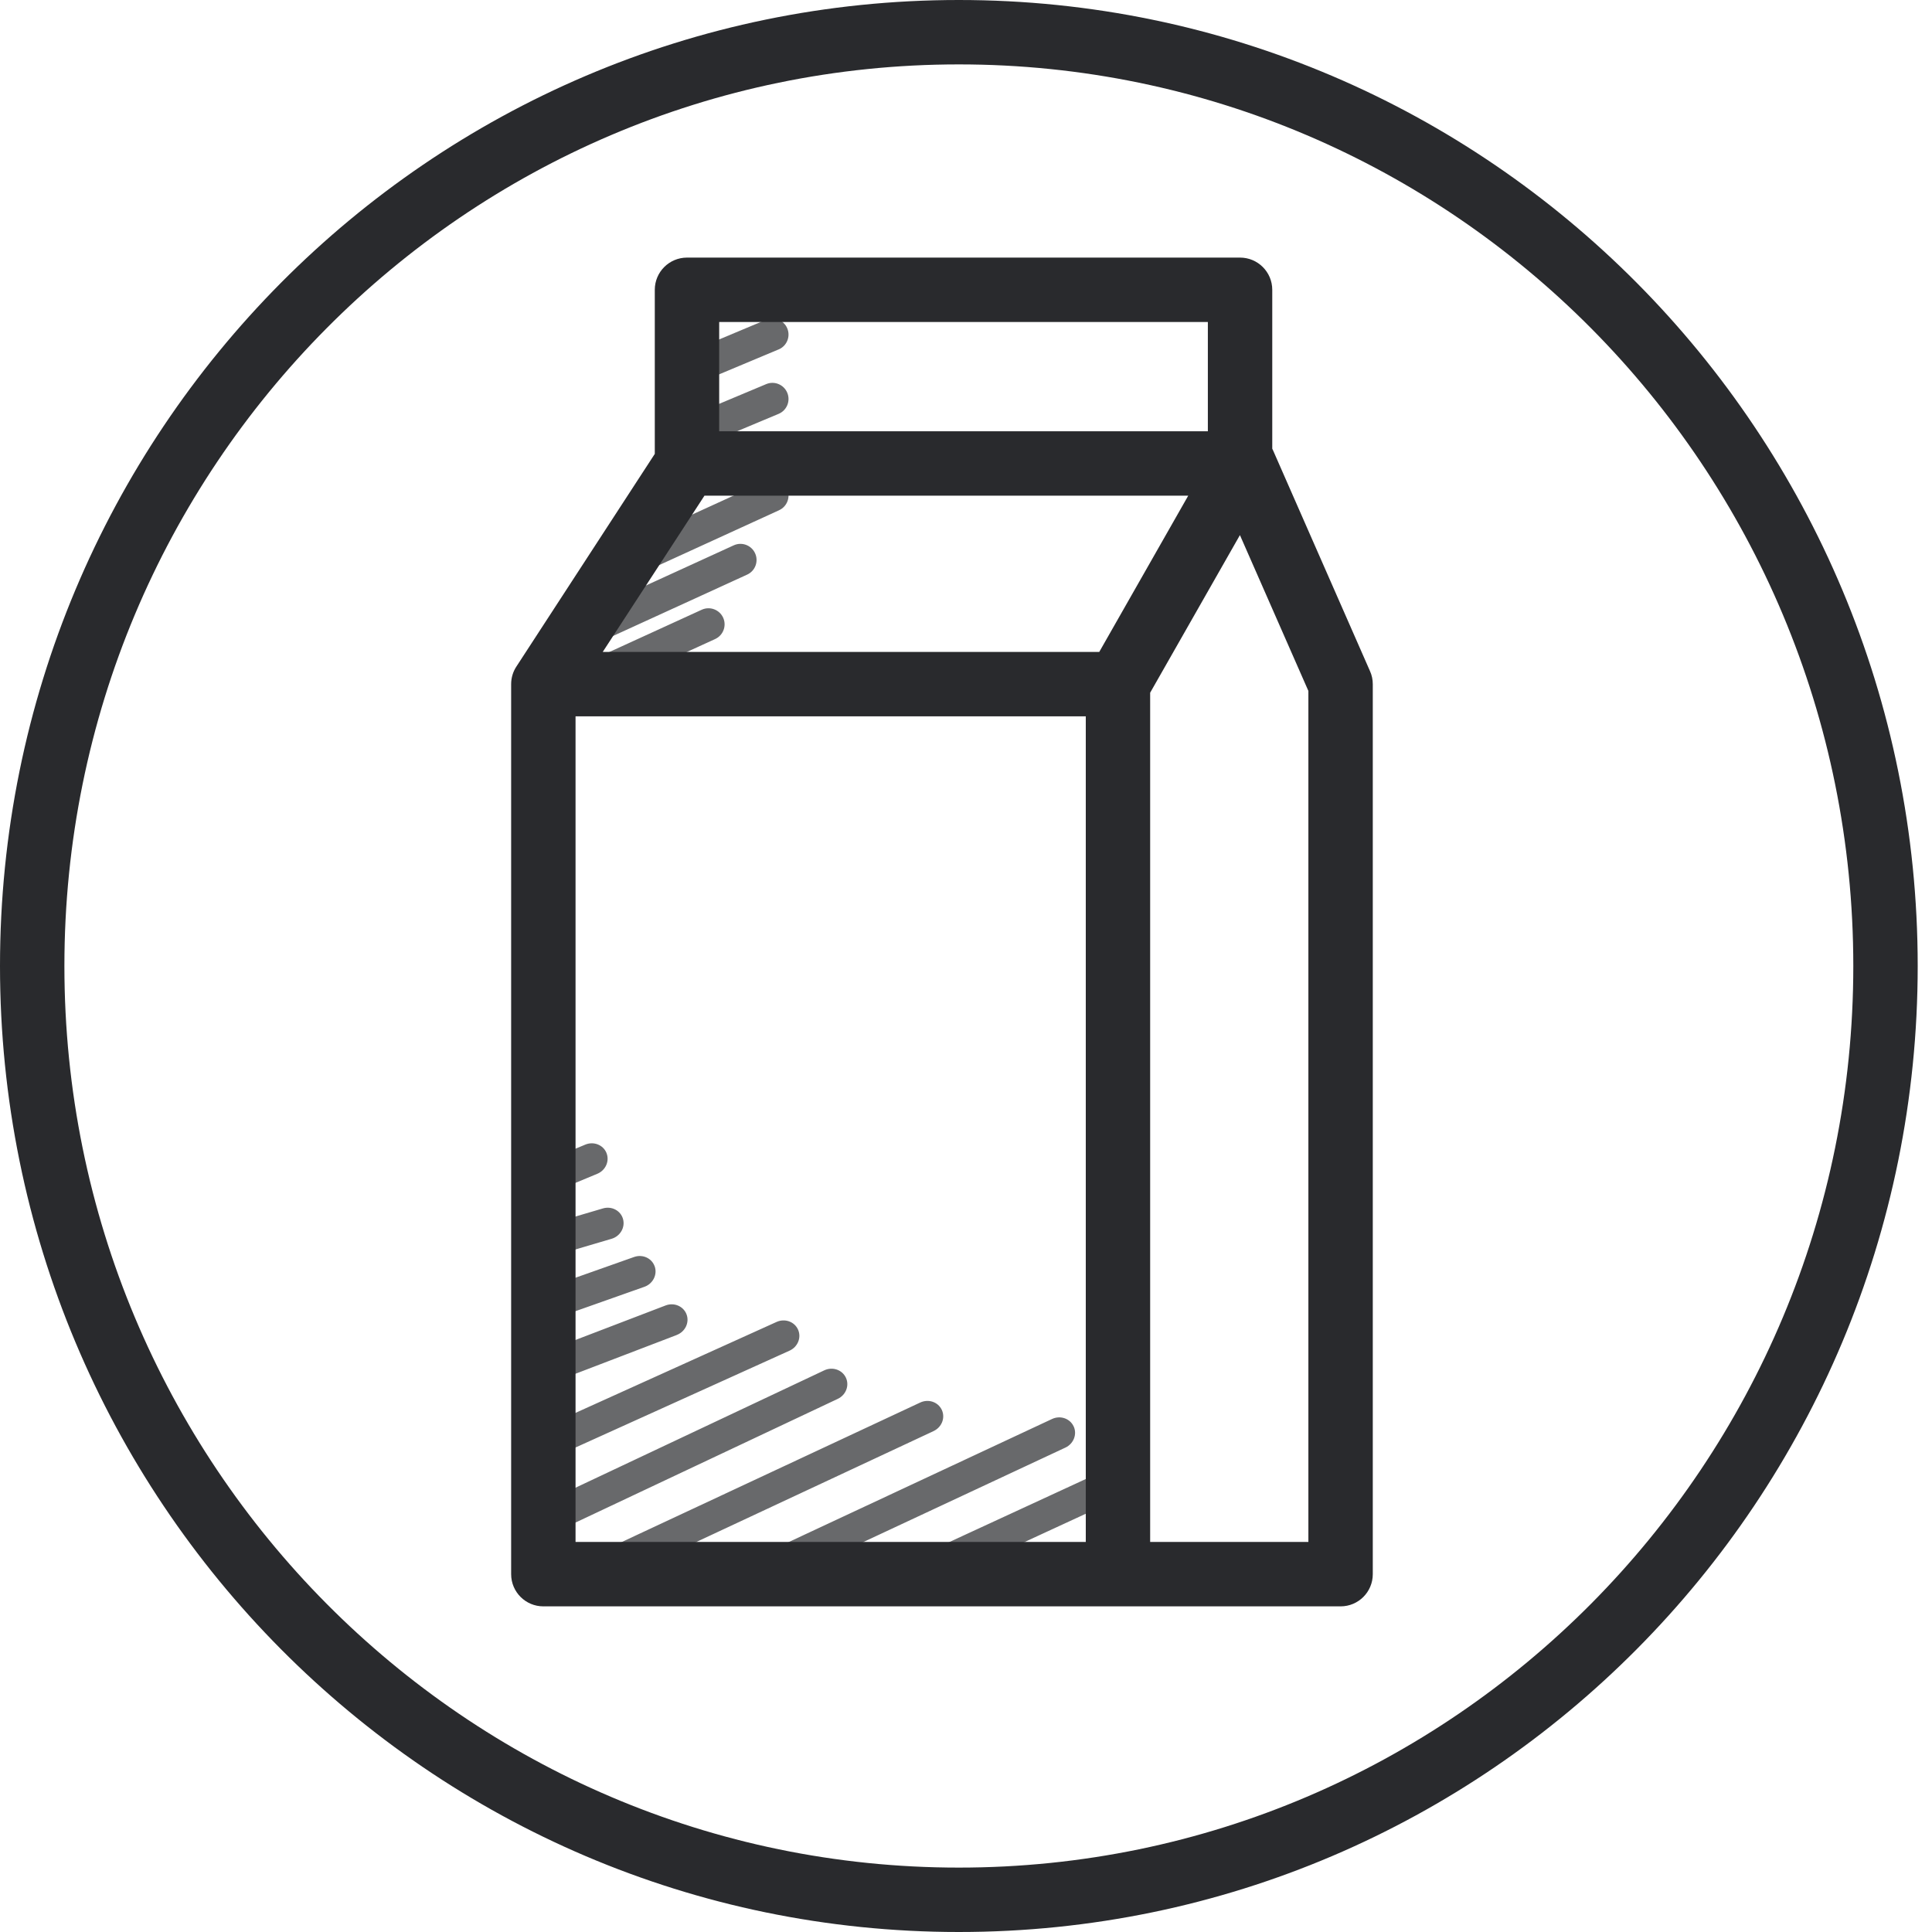
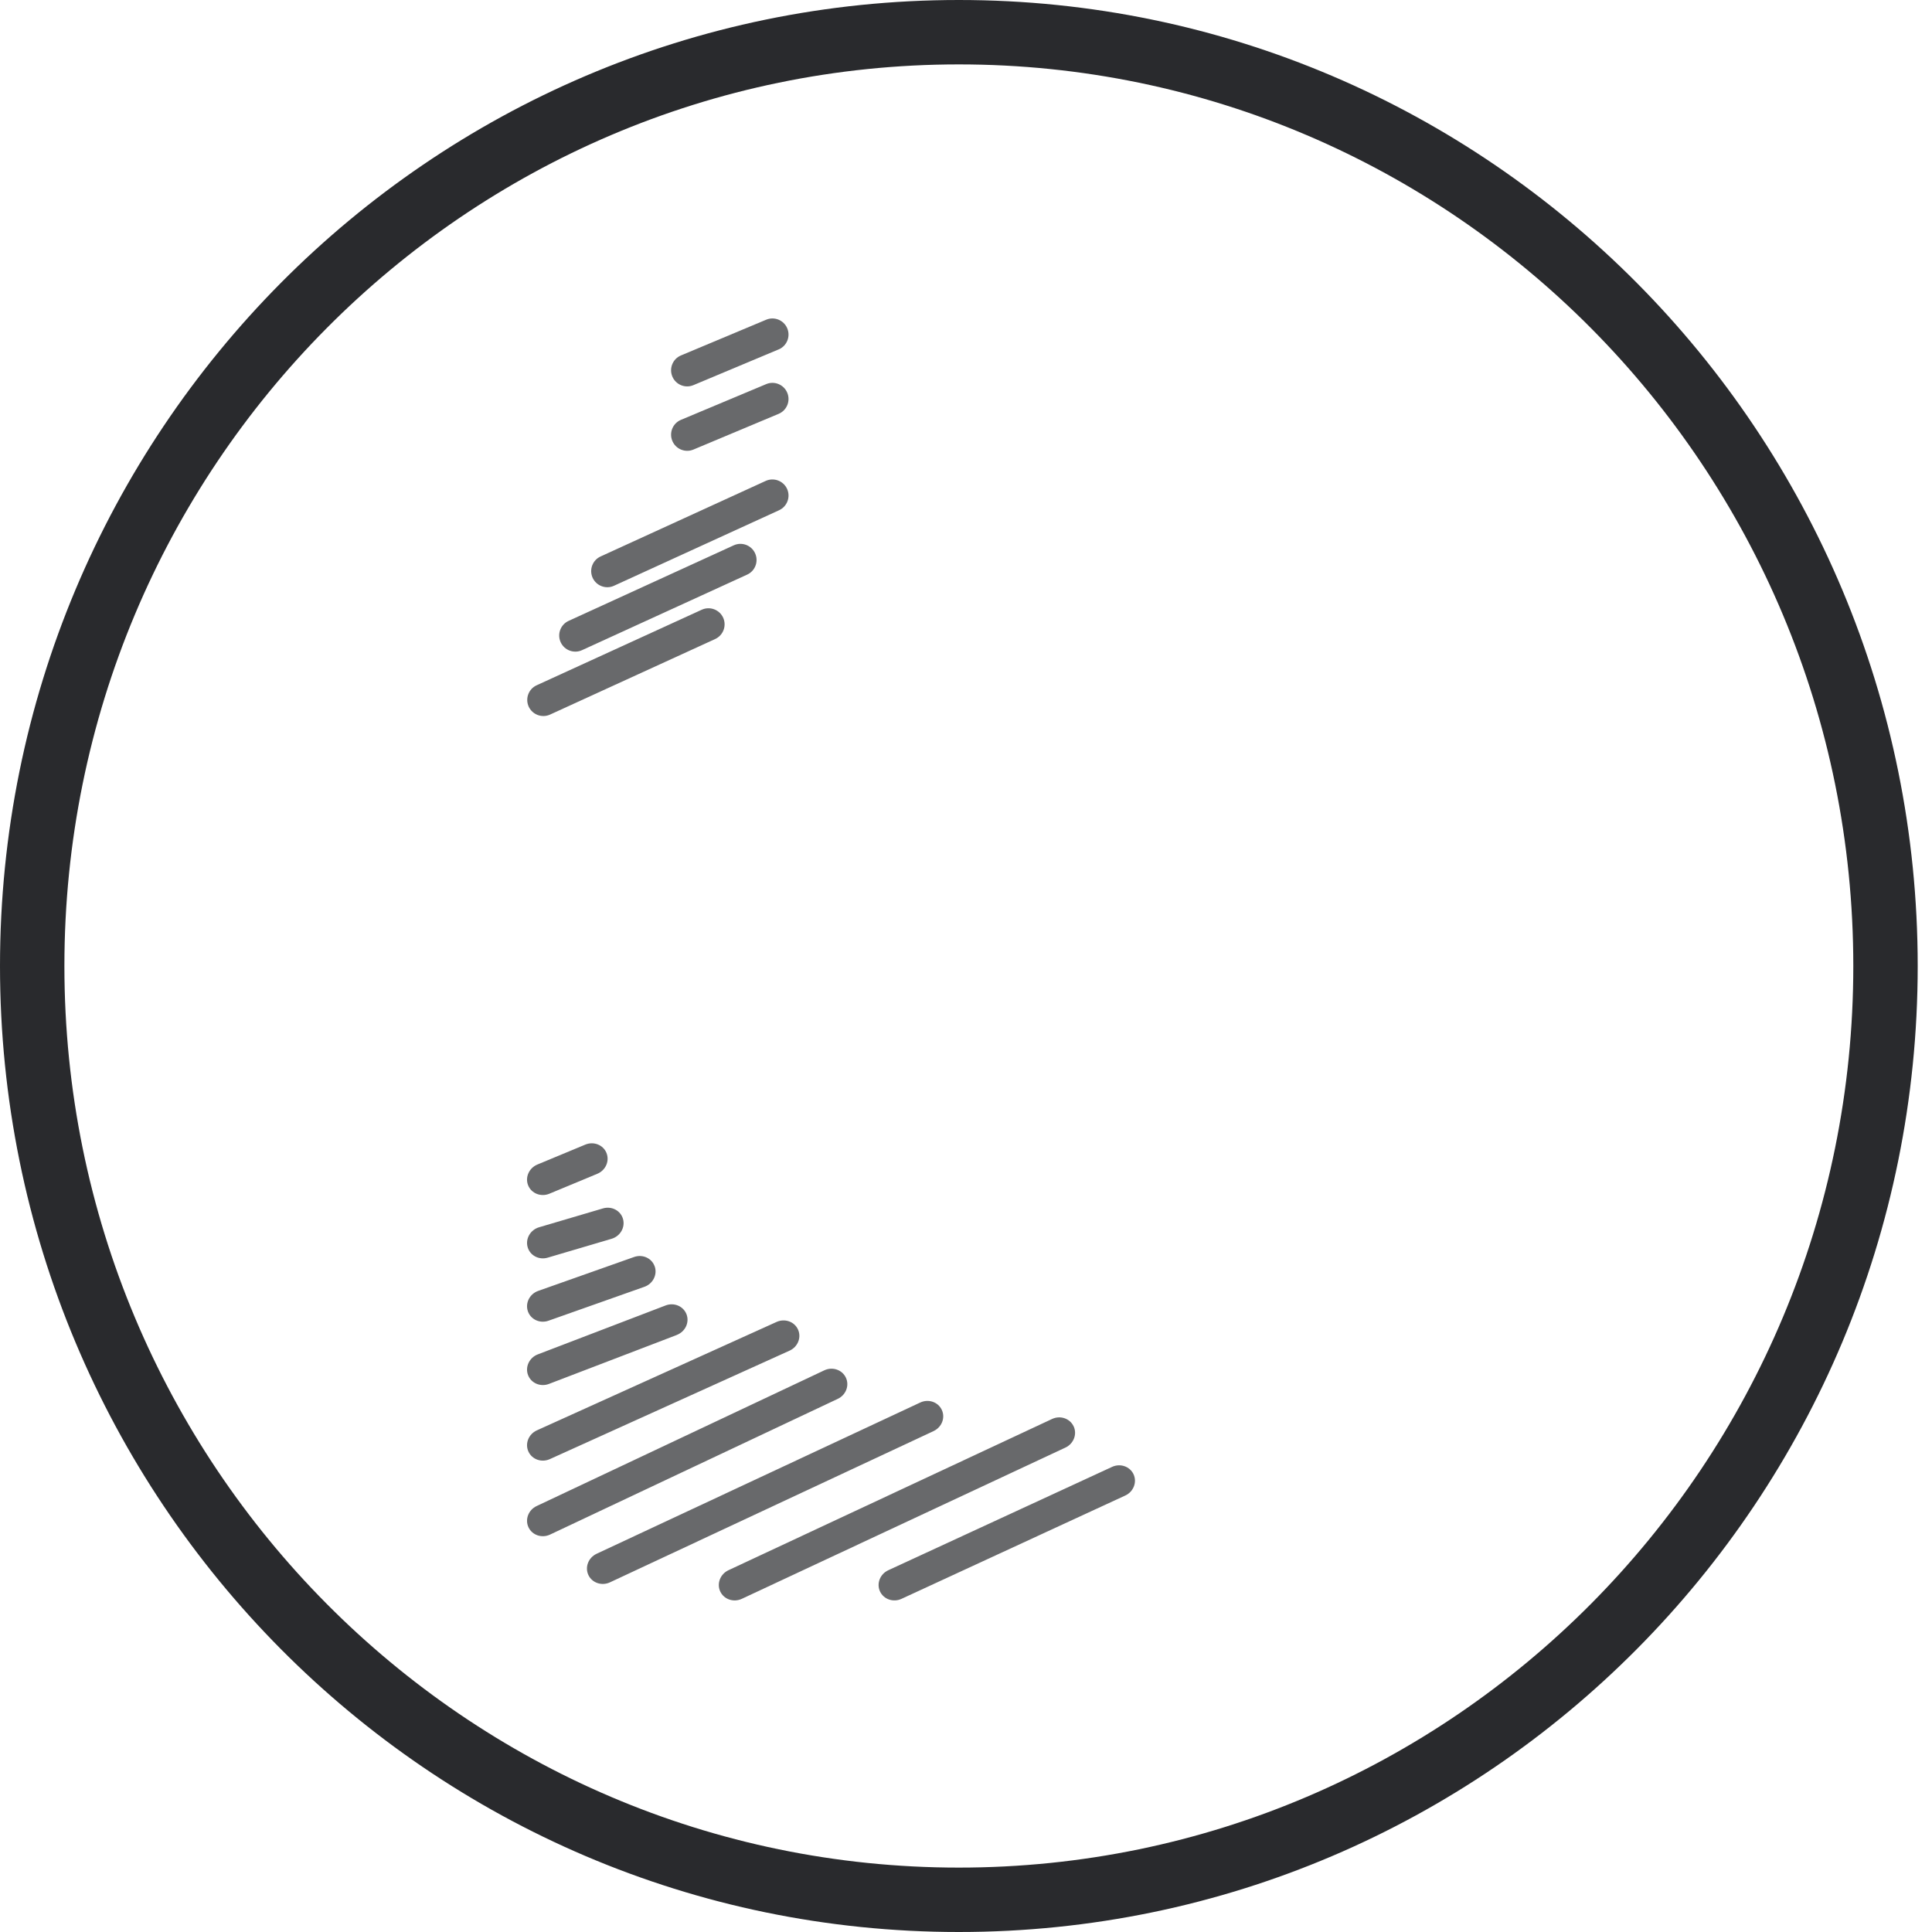
<svg xmlns="http://www.w3.org/2000/svg" width="100%" height="100%" viewBox="0 0 60 60" version="1.1" xml:space="preserve" style="fill-rule:evenodd;clip-rule:evenodd;stroke-linejoin:round;stroke-miterlimit:2;">
  <path d="M29.778,58C45.105,58 57.556,45.478 57.556,30C57.556,14.522 45.105,2 29.778,2C14.45,2 2,14.522 2,30C2,45.478 14.45,58 29.778,58ZM29.778,60C46.224,60 59.556,46.569 59.556,30C59.556,13.431 46.224,0 29.778,0C13.332,0 0,13.431 0,30C0,46.569 13.332,60 29.778,60Z" style="fill:rgb(41,42,45);" />
  <path d="M24.182,10.852C24.436,10.745 24.556,10.452 24.449,10.197C24.342,9.942 24.049,9.822 23.795,9.929L21.147,11.039C20.893,11.145 20.773,11.439 20.88,11.693C20.987,11.948 21.28,12.068 21.534,11.961L24.182,10.851L24.182,10.852ZM24.449,12.197C24.556,12.452 24.436,12.745 24.182,12.852L21.534,13.962C21.28,14.068 20.987,13.948 20.88,13.693C20.773,13.438 20.893,13.146 21.147,13.039L23.795,11.929C24.049,11.822 24.342,11.942 24.449,12.197ZM24.196,15.845C24.447,15.73 24.558,15.433 24.443,15.182C24.328,14.932 24.031,14.821 23.78,14.935L18.651,17.282C18.401,17.397 18.29,17.693 18.405,17.945C18.52,18.195 18.817,18.306 19.067,18.192L24.197,15.845L24.196,15.845ZM23.45,17.182C23.565,17.434 23.455,17.73 23.204,17.845L18.074,20.192C17.824,20.306 17.527,20.196 17.412,19.945C17.297,19.693 17.408,19.397 17.659,19.282L22.788,16.935C23.038,16.821 23.335,16.931 23.45,17.182ZM22.211,19.845C22.462,19.73 22.572,19.433 22.458,19.182C22.343,18.932 22.046,18.821 21.795,18.935L16.666,21.282C16.415,21.397 16.305,21.693 16.419,21.945C16.535,22.195 16.831,22.306 17.082,22.192L22.212,19.845L22.211,19.845ZM18.834,35.805C18.937,36.055 18.81,36.345 18.55,36.453L17.061,37.072C16.801,37.18 16.506,37.065 16.403,36.815C16.3,36.565 16.428,36.275 16.688,36.166L18.177,35.547C18.437,35.439 18.731,35.554 18.834,35.804L18.834,35.805ZM18.993,38.472C19.263,38.392 19.422,38.116 19.348,37.856C19.275,37.596 18.996,37.449 18.726,37.528L16.741,38.114C16.471,38.194 16.312,38.47 16.386,38.73C16.459,38.991 16.738,39.138 17.008,39.058L18.993,38.472ZM20.333,39.33C20.421,39.586 20.277,39.87 20.012,39.963L17.034,41.016C16.769,41.11 16.482,40.979 16.394,40.723C16.305,40.467 16.449,40.184 16.714,40.09L19.692,39.037C19.957,38.943 20.244,39.074 20.332,39.33L20.333,39.33ZM21.017,41.458C21.28,41.358 21.417,41.071 21.321,40.818C21.225,40.565 20.935,40.441 20.671,40.542L16.701,42.062C16.439,42.162 16.303,42.45 16.398,42.702C16.494,42.956 16.784,43.08 17.048,42.979L21.018,41.459L21.017,41.458ZM24.783,41.29C24.895,41.536 24.777,41.83 24.52,41.946L17.076,45.314C16.819,45.43 16.521,45.324 16.41,45.078C16.298,44.831 16.416,44.538 16.673,44.421L24.117,41.054C24.374,40.938 24.672,41.044 24.783,41.29ZM26.017,43.443C26.272,43.323 26.385,43.027 26.269,42.783C26.153,42.538 25.853,42.437 25.599,42.557L16.665,46.772C16.41,46.892 16.298,47.188 16.413,47.432C16.529,47.677 16.829,47.778 17.084,47.657L26.017,43.443ZM28.993,44.443C29.249,44.324 29.363,44.029 29.248,43.784C29.133,43.539 28.833,43.437 28.578,43.557L18.528,48.254C18.273,48.374 18.158,48.668 18.273,48.914C18.388,49.158 18.688,49.26 18.943,49.141L28.993,44.444L28.993,44.443ZM33.343,44.296C33.457,44.541 33.343,44.836 33.088,44.956L23.038,49.653C22.782,49.772 22.483,49.67 22.368,49.425C22.253,49.18 22.368,48.885 22.622,48.765L32.672,44.068C32.928,43.948 33.228,44.051 33.342,44.296L33.343,44.296ZM34.946,46.445C35.202,46.327 35.317,46.032 35.204,45.786C35.09,45.541 34.791,45.437 34.535,45.556L27.587,48.765C27.331,48.883 27.216,49.177 27.329,49.423C27.443,49.668 27.742,49.772 27.998,49.653L34.946,46.445Z" style="fill:rgb(41,42,45);fill-opacity:0.7;" />
-   <path d="M20.335,9C20.335,8.448 20.783,8 21.335,8L38.511,8C39.063,8 39.511,8.448 39.511,9L39.511,13.934L39.538,13.991L42.548,20.845C42.605,20.972 42.633,21.109 42.633,21.247L42.633,48.887C42.633,49.44 42.186,49.887 41.633,49.887L16.874,49.887C16.322,49.887 15.874,49.44 15.874,48.887L15.874,21.247C15.874,21.041 15.936,20.85 16.043,20.691L20.335,14.096L20.335,9ZM22.335,13.393L37.511,13.393L37.511,10L22.335,10L22.335,13.393ZM36.902,15.393L21.878,15.393L18.718,20.247L34.138,20.247L36.902,15.393ZM17.874,22.247L33.72,22.247L33.72,47.887L17.874,47.887L17.874,22.247ZM40.634,47.887L35.719,47.887L35.719,21.513L38.507,16.618L40.633,21.458L40.633,47.888L40.634,47.887Z" style="fill:rgb(41,42,45);" />
</svg>